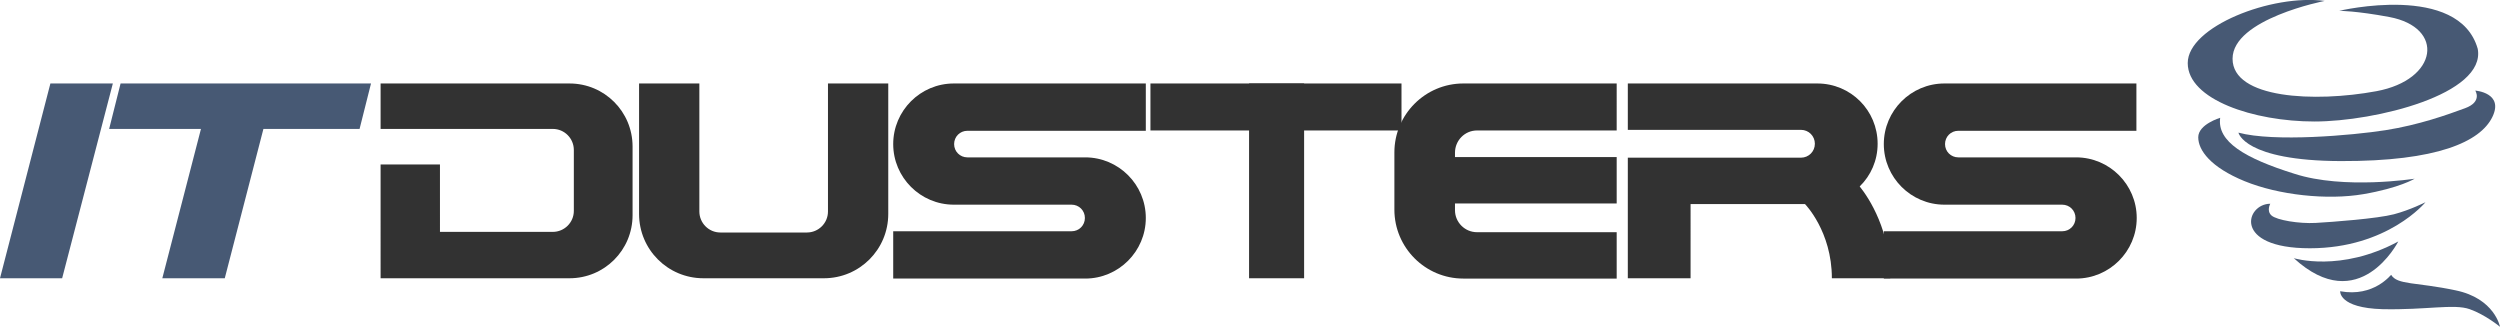
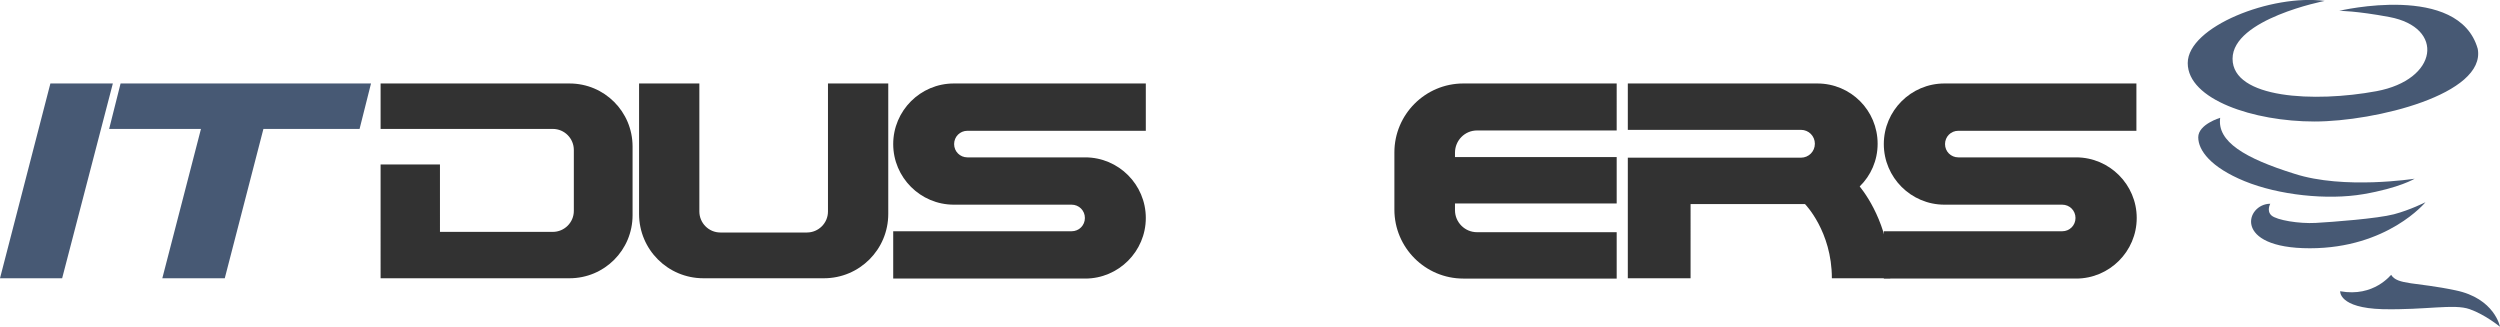
<svg xmlns="http://www.w3.org/2000/svg" version="1.1" id="Layer_1" x="0px" y="0px" viewBox="0 0 808.6 105.7" style="enable-background:new 0 0 808.6 105.7;" xml:space="preserve">
  <style type="text/css">
	.st0{fill:#475974;}
	.st1{fill:#323232;}
</style>
  <g>
    <g>
      <polygon class="st0" points="16.3,27 0,90 20.1,90 36.5,27   " />
      <polygon class="st0" points="120,27 89,27 68.9,27 39,27 35.3,41.7 65,41.7 52.5,90 72.7,90 85.2,41.7 116.3,41.7   " />
    </g>
    <path class="st1" d="M123.1,27v14.7h19.2h22.5h14c3.8,0,6.8,3.1,6.8,6.8v19.7c0,3.8-3.1,6.8-6.8,6.8h-36.5V53.2h-19.2V90h61.1   c11.3,0,20.4-9.1,20.4-20.4V47.4c0-11.3-9.1-20.4-20.4-20.4H123.1z" />
    <path class="st1" d="M267.8,27v41.4c0,3.8-3.1,6.8-6.8,6.8h-28c-3.8,0-6.8-3.1-6.8-6.8V27h-19.5v42.2c0,11.5,9.3,20.8,20.8,20.8h39   c11.5,0,20.8-9.3,20.8-20.8V27H267.8z" />
-     <rect x="404" y="27" class="st1" width="17.8" height="63" />
-     <rect x="372.1" y="27" class="st1" width="81.2" height="15.2" />
    <path class="st1" d="M477.7,42.2h45.2V27h-49.6C461,27,451,37,451,49.3v18.5c0,12.3,10,22.3,22.3,22.3h49.6v-15h-45.2   c-3.9,0-7.1-3.2-7.1-7.1v-2.2h52.3v-15h-52.3v-1.4C470.6,45.4,473.8,42.2,477.7,42.2z" />
    <path class="st1" d="M601.5,60.3c3.6-3.5,5.8-8.4,5.8-13.8c0-10.8-8.7-19.5-19.5-19.5h-61.3v15h56c2.5,0,4.5,2,4.5,4.5   s-2,4.5-4.5,4.5h-56v9.5V66v24h20.3V66h37c0,0,8.7,8.8,8.7,24h18.9C611.4,74.7,604.7,64.3,601.5,60.3z" />
    <path class="st1" d="M370.6,42.3V27h-62.1c-10.8,0-19.6,8.8-19.6,19.6l0,0c0,10.8,8.8,19.6,19.6,19.6h38.1c2.4,0,4.3,1.9,4.3,4.3   l0,0c0,2.4-1.9,4.3-4.3,4.3h-57.7v15.3H351c10.8,0,19.6-8.8,19.6-19.6l0,0c0-10.8-8.8-19.6-19.6-19.6h-38.1c-2.4,0-4.3-1.9-4.3-4.3   l0,0c0-2.4,1.9-4.3,4.3-4.3C312.9,42.3,370.6,42.3,370.6,42.3z" />
    <path class="st1" d="M691,42.3V27h-62.1c-10.8,0-19.6,8.8-19.6,19.6l0,0c0,10.8,8.8,19.6,19.6,19.6H667c2.4,0,4.3,1.9,4.3,4.3l0,0   c0,2.4-1.9,4.3-4.3,4.3h-57.7v15.3h62.2c10.8,0,19.6-8.8,19.6-19.6l0,0c0-10.8-8.8-19.6-19.6-19.6h-38.1c-2.4,0-4.3-1.9-4.3-4.3   l0,0c0-2.4,1.9-4.3,4.3-4.3C633.4,42.3,691,42.3,691,42.3z" />
    <path class="st0" d="M756.6,3.5c0,0,38.7-9.2,44.8,12.3c2.7,14.7-33.2,23.5-52.8,23.5c-19.7,0-41-7.1-41-18.9S734.8-2,751.9,0.3   c0,0-29.8,5.8-29.8,18.7s26.5,14.2,46.5,10.5s22.3-20.6,4.2-24C762.1,3.5,756.6,3.5,756.6,3.5z" />
-     <path class="st0" d="M800.6,29.3c0,0,2.4,3.6-3.3,5.7s-14.9,5.4-25.7,7.1S735.4,46,724,42.9c0,0,1.8,9.1,33.1,9.2s45.1-6.3,49-14.2   S800.6,29.3,800.6,29.3z" />
    <path class="st0" d="M718.1,38.1c0,0-7.1,2.1-7.1,6.3s4,9.7,15,14.2s26.7,6.2,38.4,4.2c11.7-2,16.6-5,16.6-5s-22.9,3.6-38.9-1.6   C726.1,51.2,717,45.8,718.1,38.1z" />
    <path class="st0" d="M734.3,65.9c0,0-1.3,2.3,0.4,3.8s8.9,2.7,14.3,2.4s20-1.4,25.3-2.8s10.2-3.9,10.2-3.9s-12.2,14.9-37.4,14.9   C721.9,80.3,726.4,65.9,734.3,65.9z" />
-     <path class="st0" d="M741.9,83.5c0,0,15.1,4.7,33.8-5.4C775.7,78.1,763.1,102.9,741.9,83.5z" />
    <path class="st0" d="M756.9,94.2c0,0-0.5,5.4,13.7,5.8c14.2,0.3,23.1-1.8,28.2,0s9.8,5.7,9.8,5.7s-1.7-9.2-14.4-11.8   c-12.8-2.7-18.8-1.7-20.8-5C773.3,88.8,767.9,96.2,756.9,94.2z" />
  </g>
</svg>